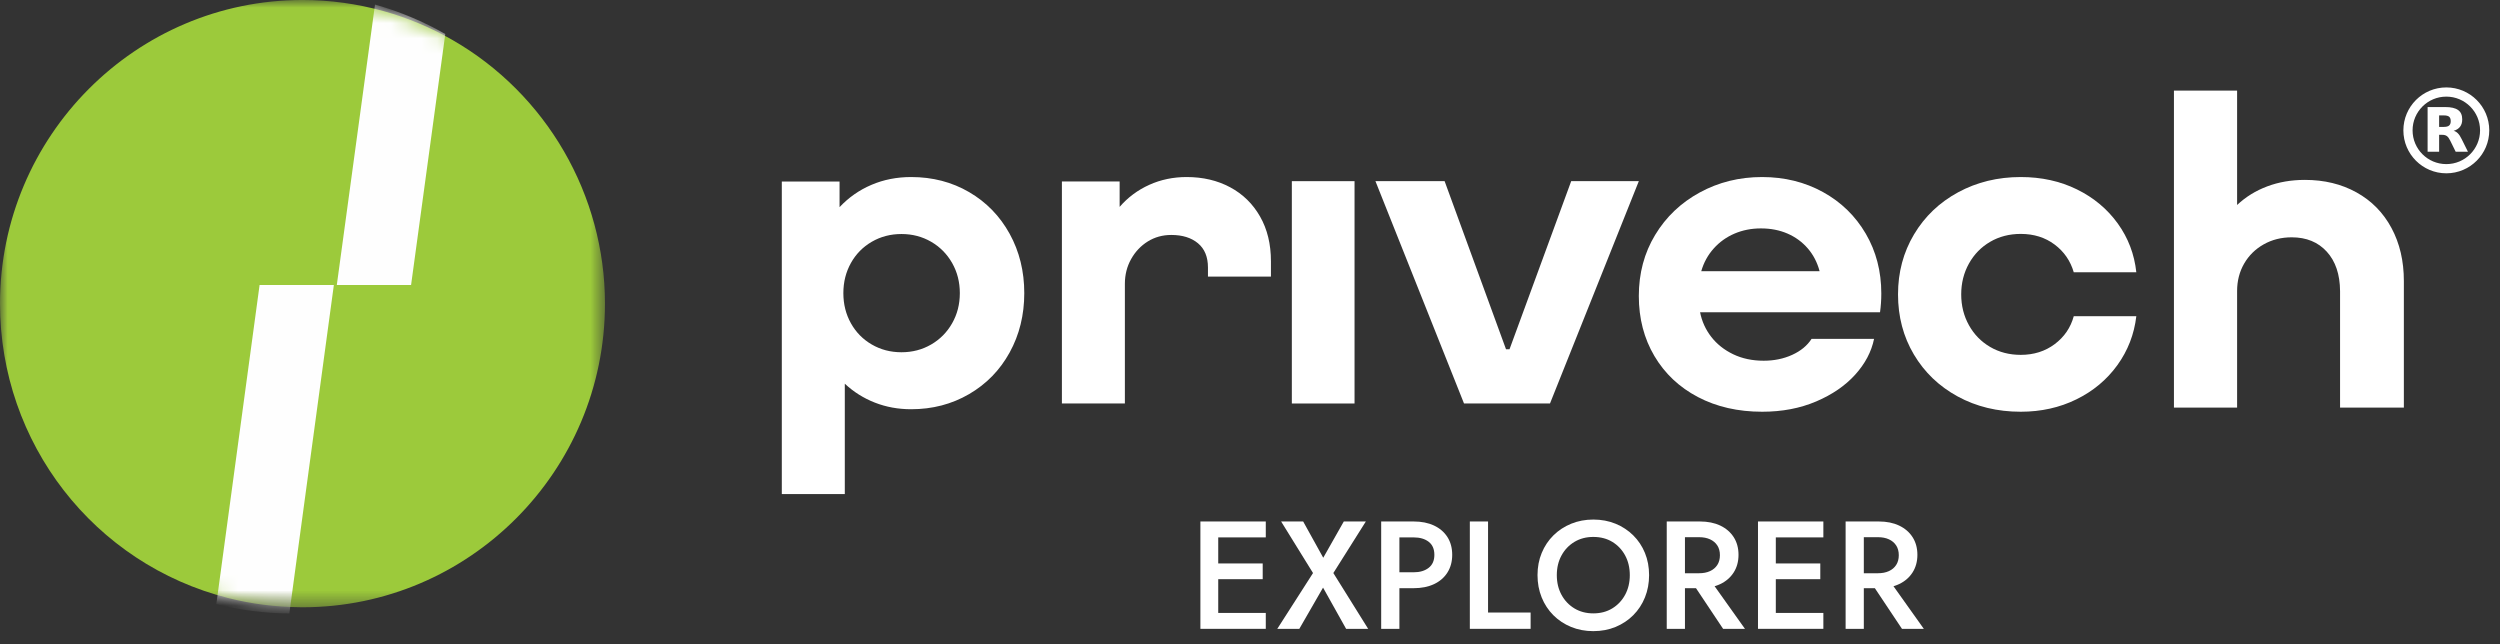
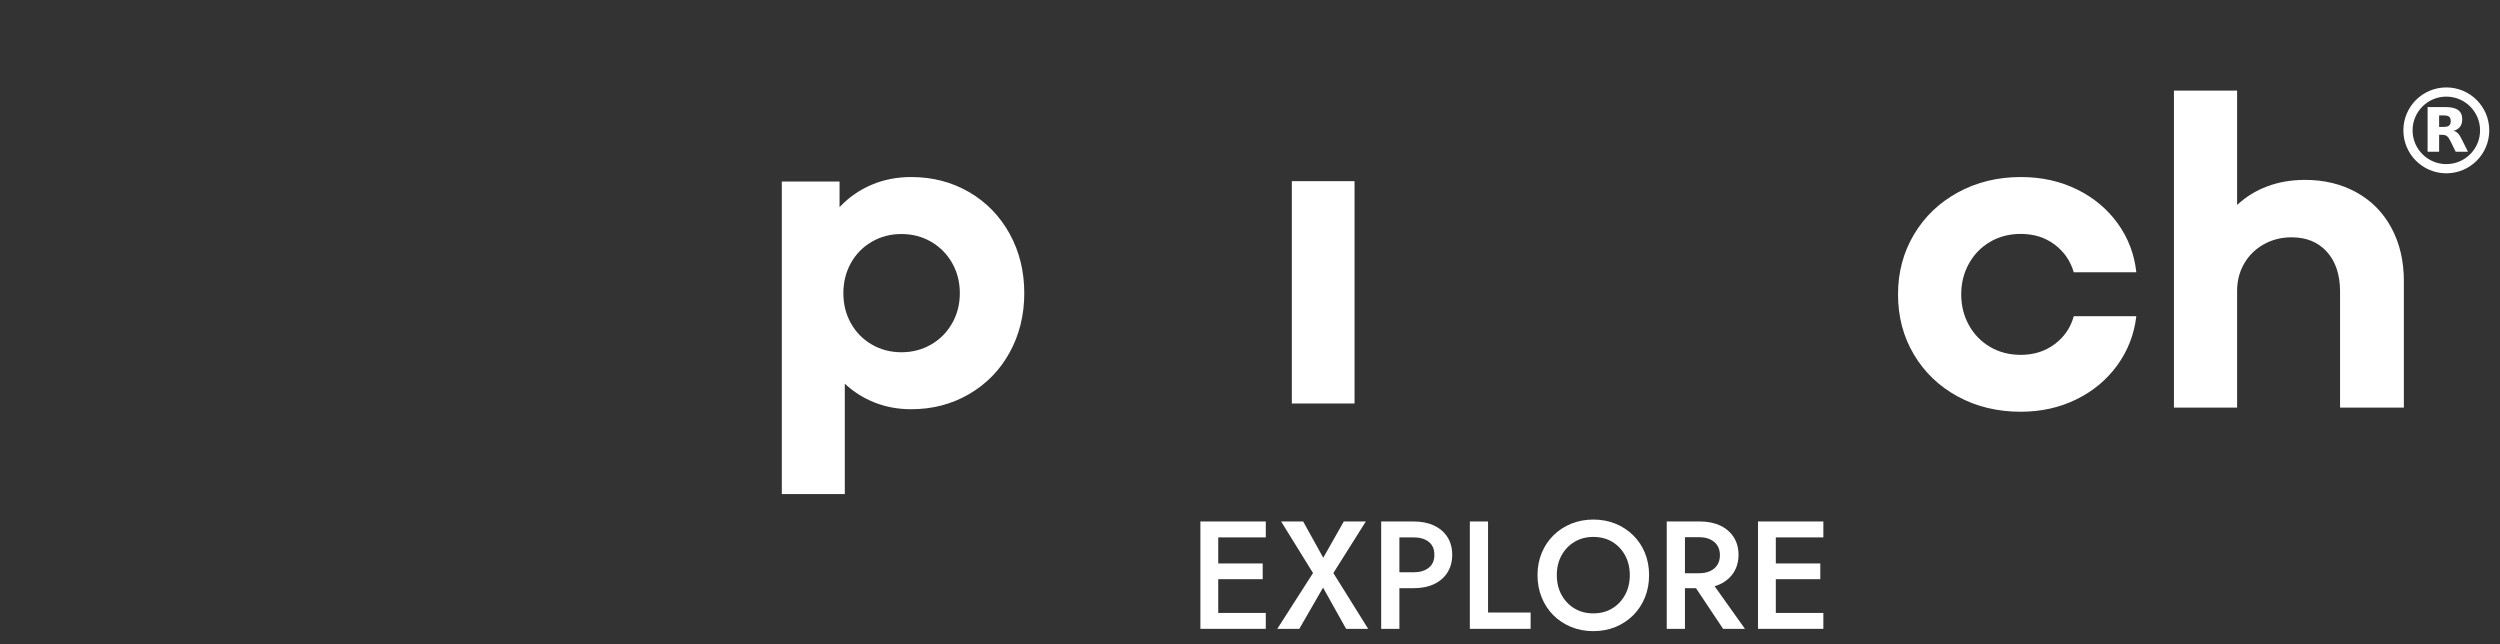
<svg xmlns="http://www.w3.org/2000/svg" xmlns:xlink="http://www.w3.org/1999/xlink" width="163px" height="42px" viewBox="0 0 163 42" version="1.1">
  <rect x="0" y="0" width="163" height="42" fill="#333333" stroke="none" />
  <title>Group 8</title>
  <defs>
-     <polygon id="path-1" points="0 0 39.444 0 39.444 39.596 0 39.596" />
    <path d="M19.722,39.596 L19.597,39.594 C17.964,39.578 16.397,39.377 14.886,38.995 C6.121,36.776 0,28.882 0,19.799 C0,8.882 8.848,0 19.722,0 C21.505,0 23.286,0.245 25.014,0.727 C26.58,1.164 28.088,1.797 29.498,2.606 C35.633,6.129 39.444,12.717 39.444,19.799 C39.444,30.715 30.597,39.596 19.722,39.596" id="path-3" />
  </defs>
  <g id="Privech-Loyalty-2024" stroke="none" stroke-width="1" fill="none" fill-rule="evenodd">
    <g id="explorer-2" transform="translate(-18, -15)">
      <g id="Group-9" transform="translate(0, -1)">
        <g id="Group-8" transform="translate(18, 16)">
          <g id="Group-3">
            <mask id="mask-2" fill="white">
              <use xlink:href="#path-1" />
            </mask>
            <g id="Clip-2" />
            <g id="Combined-Shape" mask="url(#mask-2)">
              <g transform="translate(0, -0.001)">
                <mask id="mask-4" fill="white">
                  <use xlink:href="#path-3" />
                </mask>
                <use id="Mask" stroke="none" fill="#9CCA3B" fill-rule="evenodd" xlink:href="#path-3" />
                <path d="M26.802,18.584 L29.032,2.219 C27.604,1.4 26.069,0.751 24.45,0.299 L21.96,18.584 L26.802,18.584 Z M16.925,18.584 L15.977,25.577 L14.399,37.221 L14.104,39.391 C15.629,39.776 17.224,39.986 18.864,40.001 L21.767,18.584 L16.925,18.584 Z" id="Combined-Shape" stroke="none" fill="#FEFEFE" fill-rule="evenodd" mask="url(#mask-4)" />
              </g>
            </g>
          </g>
          <g id="EXPLORER" transform="translate(78.266, 33.875)" fill="#FFFFFF" fill-rule="nonzero">
            <path d="M0.733,7.125 L4.263,7.125 L4.263,6.088 L0.733,6.088 L0.733,7.125 Z M0.733,1.163 L4.263,1.163 L4.263,0.125 L0.733,0.125 L0.733,1.163 Z M0.733,3.888 L4.062,3.888 L4.062,2.862 L0.733,2.862 L0.733,3.888 Z M0,0.125 L0,7.125 L1.163,7.125 L1.163,0.125 L0,0.125 Z" id="Shape" />
            <polygon id="Path" points="9.35 0.125 8.01 2.49 6.7 0.125 5.263 0.125 7.343 3.487 5.013 7.125 6.45 7.125 7.997 4.438 9.5 7.125 10.938 7.125 8.668 3.487 10.787 0.125" />
            <path d="M11.787,0.125 L11.787,7.125 L12.975,7.125 L12.975,0.125 L11.787,0.125 Z M12.495,1.163 L13.9,1.163 C14.308,1.163 14.636,1.258 14.884,1.449 C15.131,1.64 15.255,1.923 15.255,2.3 C15.255,2.672 15.131,2.954 14.884,3.147 C14.636,3.341 14.308,3.438 13.9,3.438 L12.495,3.438 L12.495,4.475 L13.9,4.475 C14.412,4.475 14.855,4.387 15.23,4.211 C15.605,4.035 15.897,3.784 16.105,3.456 C16.313,3.129 16.418,2.743 16.418,2.3 C16.418,1.85 16.313,1.463 16.105,1.139 C15.897,0.815 15.605,0.565 15.23,0.389 C14.855,0.213 14.412,0.125 13.9,0.125 L12.495,0.125 L12.495,1.163 Z" id="Shape" />
            <polygon id="Path" points="17.567 0.125 17.567 7.125 21.53 7.125 21.53 6.062 18.755 6.062 18.755 0.125" />
            <path d="M23.238,3.625 C23.238,3.143 23.34,2.715 23.544,2.341 C23.748,1.967 24.029,1.672 24.387,1.456 C24.746,1.24 25.156,1.133 25.617,1.133 C26.089,1.133 26.503,1.24 26.858,1.456 C27.212,1.672 27.491,1.967 27.694,2.341 C27.896,2.715 27.997,3.143 27.997,3.625 C27.997,4.105 27.895,4.532 27.691,4.907 C27.487,5.282 27.207,5.578 26.851,5.794 C26.495,6.01 26.084,6.117 25.617,6.117 C25.156,6.117 24.746,6.01 24.387,5.794 C24.029,5.578 23.748,5.282 23.544,4.907 C23.34,4.532 23.238,4.105 23.238,3.625 Z M21.98,3.625 C21.98,4.145 22.07,4.628 22.25,5.074 C22.43,5.52 22.683,5.906 23.01,6.234 C23.337,6.561 23.722,6.817 24.166,7 C24.61,7.183 25.094,7.275 25.617,7.275 C26.146,7.275 26.631,7.183 27.073,7 C27.514,6.817 27.898,6.561 28.225,6.234 C28.552,5.906 28.805,5.52 28.985,5.074 C29.165,4.628 29.255,4.145 29.255,3.625 C29.255,3.1 29.165,2.617 28.984,2.176 C28.803,1.735 28.548,1.353 28.22,1.029 C27.892,0.705 27.507,0.452 27.066,0.271 C26.625,0.09 26.142,0 25.617,0 C25.101,0 24.621,0.09 24.177,0.271 C23.734,0.452 23.348,0.705 23.02,1.029 C22.692,1.353 22.436,1.735 22.254,2.176 C22.071,2.617 21.98,3.1 21.98,3.625 Z" id="Shape" />
            <path d="M31.855,3.788 L34.08,7.125 L35.505,7.125 L33.13,3.788 L31.855,3.788 Z M30.405,0.125 L30.405,7.125 L31.593,7.125 L31.593,0.125 L30.405,0.125 Z M31.113,1.15 L32.517,1.15 C32.789,1.15 33.026,1.196 33.229,1.289 C33.431,1.381 33.589,1.515 33.703,1.689 C33.816,1.863 33.873,2.075 33.873,2.325 C33.873,2.573 33.816,2.785 33.703,2.96 C33.589,3.135 33.431,3.269 33.229,3.361 C33.026,3.454 32.789,3.5 32.517,3.5 L31.113,3.5 L31.113,4.475 L32.568,4.475 C33.079,4.475 33.523,4.385 33.898,4.206 C34.273,4.027 34.564,3.773 34.773,3.445 C34.981,3.117 35.085,2.735 35.085,2.3 C35.085,1.858 34.981,1.475 34.773,1.15 C34.564,0.825 34.273,0.573 33.898,0.394 C33.523,0.215 33.079,0.125 32.568,0.125 L31.113,0.125 L31.113,1.15 Z" id="Shape" />
            <path d="M37.087,7.125 L40.617,7.125 L40.617,6.088 L37.087,6.088 L37.087,7.125 Z M37.087,1.163 L40.617,1.163 L40.617,0.125 L37.087,0.125 L37.087,1.163 Z M37.087,3.888 L40.417,3.888 L40.417,2.862 L37.087,2.862 L37.087,3.888 Z M36.355,0.125 L36.355,7.125 L37.517,7.125 L37.517,0.125 L36.355,0.125 Z" id="Shape" />
-             <path d="M43.517,3.788 L45.742,7.125 L47.167,7.125 L44.792,3.788 L43.517,3.788 Z M42.068,0.125 L42.068,7.125 L43.255,7.125 L43.255,0.125 L42.068,0.125 Z M42.775,1.15 L44.18,1.15 C44.452,1.15 44.689,1.196 44.891,1.289 C45.094,1.381 45.252,1.515 45.365,1.689 C45.478,1.863 45.535,2.075 45.535,2.325 C45.535,2.573 45.478,2.785 45.365,2.96 C45.252,3.135 45.094,3.269 44.891,3.361 C44.689,3.454 44.452,3.5 44.18,3.5 L42.775,3.5 L42.775,4.475 L44.23,4.475 C44.742,4.475 45.185,4.385 45.56,4.206 C45.935,4.027 46.227,3.773 46.435,3.445 C46.643,3.117 46.748,2.735 46.748,2.3 C46.748,1.858 46.643,1.475 46.435,1.15 C46.227,0.825 45.935,0.573 45.56,0.394 C45.185,0.215 44.742,0.125 44.23,0.125 L42.775,0.125 L42.775,1.15 Z" id="Shape" />
          </g>
          <g id="RegisteredTM" transform="translate(157, 6)">
            <circle id="Oval" stroke="#FFFFFF" stroke-width="0.6" cx="2.5" cy="2.5" r="2.5" />
            <path d="M2.347,2.274 C2.503,2.274 2.616,2.243 2.684,2.184 C2.751,2.127 2.788,2.031 2.788,1.895 C2.788,1.763 2.751,1.669 2.684,1.61 C2.616,1.554 2.503,1.525 2.347,1.525 L2.031,1.525 L2.031,2.274 L2.347,2.274 M2.031,2.791 L2.031,3.893 L1.28,3.893 L1.28,0.98 L2.427,0.98 C2.811,0.98 3.09,1.045 3.268,1.175 C3.449,1.302 3.537,1.506 3.537,1.785 C3.537,1.977 3.492,2.136 3.398,2.26 C3.305,2.381 3.167,2.475 2.977,2.531 C3.082,2.556 3.172,2.61 3.254,2.692 C3.336,2.774 3.418,2.898 3.5,3.068 L3.91,3.893 L3.11,3.893 L2.754,3.169 C2.684,3.025 2.61,2.924 2.537,2.873 C2.463,2.819 2.364,2.791 2.243,2.791 L2.031,2.791" id="Shape" fill="#FFFFFF" fill-rule="nonzero" />
          </g>
          <g id="privech" transform="translate(50.974, 5.906)" fill="#FFFFFF" fill-rule="nonzero">
            <path d="M0,5.928 L3.765,5.928 L3.765,7.6 C4.356,6.971 5.048,6.486 5.842,6.147 C6.636,5.807 7.5,5.637 8.434,5.637 C9.832,5.637 11.093,5.965 12.216,6.621 C13.339,7.277 14.219,8.183 14.855,9.337 C15.491,10.492 15.809,11.782 15.809,13.207 C15.809,14.631 15.491,15.921 14.855,17.076 C14.219,18.231 13.336,19.136 12.207,19.792 C11.078,20.448 9.82,20.776 8.434,20.776 C7.587,20.776 6.796,20.631 6.061,20.342 C5.326,20.053 4.675,19.642 4.107,19.111 L4.107,26.307 L0,26.307 L0,5.928 Z M7.801,17.061 C8.51,17.061 9.155,16.893 9.734,16.557 C10.313,16.222 10.77,15.76 11.105,15.172 C11.44,14.584 11.607,13.929 11.607,13.207 C11.607,12.485 11.44,11.83 11.105,11.241 C10.77,10.653 10.313,10.192 9.734,9.856 C9.155,9.52 8.51,9.352 7.801,9.352 C7.092,9.352 6.448,9.52 5.869,9.856 C5.29,10.192 4.835,10.653 4.506,11.241 C4.177,11.83 4.013,12.485 4.013,13.207 C4.013,13.929 4.177,14.584 4.506,15.172 C4.835,15.76 5.29,16.222 5.869,16.557 C6.448,16.893 7.092,17.061 7.801,17.061 Z" id="Shape" />
-             <path d="M18.262,5.927 L22.026,5.927 L22.026,7.583 C22.561,6.965 23.204,6.487 23.954,6.147 C24.704,5.807 25.519,5.637 26.397,5.637 C27.456,5.637 28.401,5.859 29.23,6.303 C30.059,6.747 30.71,7.383 31.182,8.211 C31.655,9.039 31.891,10.012 31.891,11.132 L31.891,12.128 L27.785,12.128 L27.785,11.537 C27.785,10.846 27.569,10.319 27.136,9.957 C26.702,9.594 26.121,9.413 25.393,9.413 C24.829,9.413 24.32,9.553 23.865,9.835 C23.411,10.117 23.047,10.5 22.776,10.984 C22.504,11.469 22.368,12.006 22.368,12.597 L22.368,20.402 L18.262,20.402 L18.262,5.927 Z" id="Path" />
            <polygon id="Shape" points="33.254 5.906 37.342 5.906 37.342 20.402 33.254 20.402" />
-             <polygon id="Path" points="38.705 5.906 43.215 5.906 47.218 16.865 47.447 16.865 51.468 5.906 55.877 5.906 50.085 20.402 44.48 20.402" />
-             <path d="M63.918,20.939 C62.343,20.939 60.948,20.62 59.732,19.982 C58.517,19.345 57.571,18.453 56.893,17.307 C56.216,16.162 55.877,14.857 55.877,13.394 C55.877,11.911 56.233,10.582 56.944,9.407 C57.654,8.232 58.624,7.31 59.854,6.641 C61.083,5.972 62.435,5.637 63.912,5.637 C65.376,5.637 66.701,5.964 67.885,6.617 C69.069,7.27 69.998,8.175 70.674,9.33 C71.349,10.486 71.687,11.785 71.687,13.229 C71.687,13.445 71.68,13.653 71.666,13.853 C71.652,14.053 71.632,14.253 71.604,14.453 L59.871,14.453 C59.989,15.049 60.232,15.585 60.602,16.06 C60.971,16.535 61.448,16.912 62.033,17.193 C62.618,17.473 63.279,17.613 64.018,17.613 C64.697,17.613 65.316,17.486 65.876,17.231 C66.436,16.976 66.857,16.629 67.14,16.189 L71.215,16.189 C71.043,17.029 70.631,17.808 69.981,18.526 C69.332,19.243 68.483,19.825 67.437,20.27 C66.39,20.716 65.217,20.939 63.918,20.939 Z M67.664,11.775 C67.511,11.203 67.254,10.707 66.892,10.289 C66.531,9.872 66.091,9.55 65.573,9.324 C65.054,9.099 64.475,8.986 63.835,8.986 C63.219,8.986 62.646,9.099 62.118,9.324 C61.59,9.55 61.136,9.874 60.758,10.298 C60.379,10.722 60.109,11.214 59.948,11.775 L59.948,11.775 L67.664,11.775 Z" id="Shape" />
            <path d="M80.779,20.939 C79.254,20.939 77.884,20.607 76.668,19.944 C75.453,19.281 74.501,18.369 73.811,17.207 C73.122,16.046 72.777,14.74 72.777,13.288 C72.777,11.848 73.125,10.544 73.82,9.377 C74.516,8.21 75.474,7.295 76.695,6.632 C77.916,5.969 79.278,5.637 80.779,5.637 C82.127,5.637 83.348,5.906 84.443,6.443 C85.537,6.981 86.424,7.722 87.104,8.665 C87.784,9.609 88.187,10.669 88.314,11.846 L84.235,11.846 C84.018,11.101 83.601,10.497 82.984,10.036 C82.368,9.575 81.633,9.345 80.779,9.345 C80.037,9.345 79.372,9.517 78.785,9.86 C78.198,10.203 77.736,10.676 77.401,11.278 C77.065,11.881 76.897,12.55 76.897,13.288 C76.897,14.025 77.065,14.695 77.401,15.298 C77.736,15.9 78.198,16.373 78.785,16.716 C79.372,17.059 80.037,17.231 80.779,17.231 C81.633,17.231 82.371,16.997 82.993,16.531 C83.616,16.064 84.03,15.458 84.235,14.712 L88.314,14.712 C88.175,15.889 87.763,16.953 87.078,17.902 C86.392,18.851 85.502,19.595 84.407,20.132 C83.312,20.67 82.103,20.939 80.779,20.939 Z" id="Path" />
            <path d="M90.767,0 L94.885,0 L94.885,7.459 C95.446,6.931 96.102,6.526 96.852,6.245 C97.603,5.963 98.421,5.823 99.305,5.823 C100.57,5.823 101.692,6.095 102.674,6.641 C103.655,7.186 104.415,7.96 104.952,8.961 C105.49,9.963 105.758,11.115 105.758,12.419 L105.758,20.67 L101.598,20.67 L101.598,13.072 C101.591,11.985 101.302,11.129 100.733,10.504 C100.164,9.879 99.402,9.567 98.446,9.567 C97.771,9.567 97.161,9.72 96.618,10.027 C96.075,10.333 95.65,10.751 95.344,11.281 C95.038,11.811 94.885,12.408 94.885,13.072 L94.885,20.67 L90.767,20.67 L90.767,0 Z" id="Path" />
          </g>
          <g id="Group-6" transform="translate(14.104, 0.298)" />
        </g>
      </g>
    </g>
  </g>
</svg>